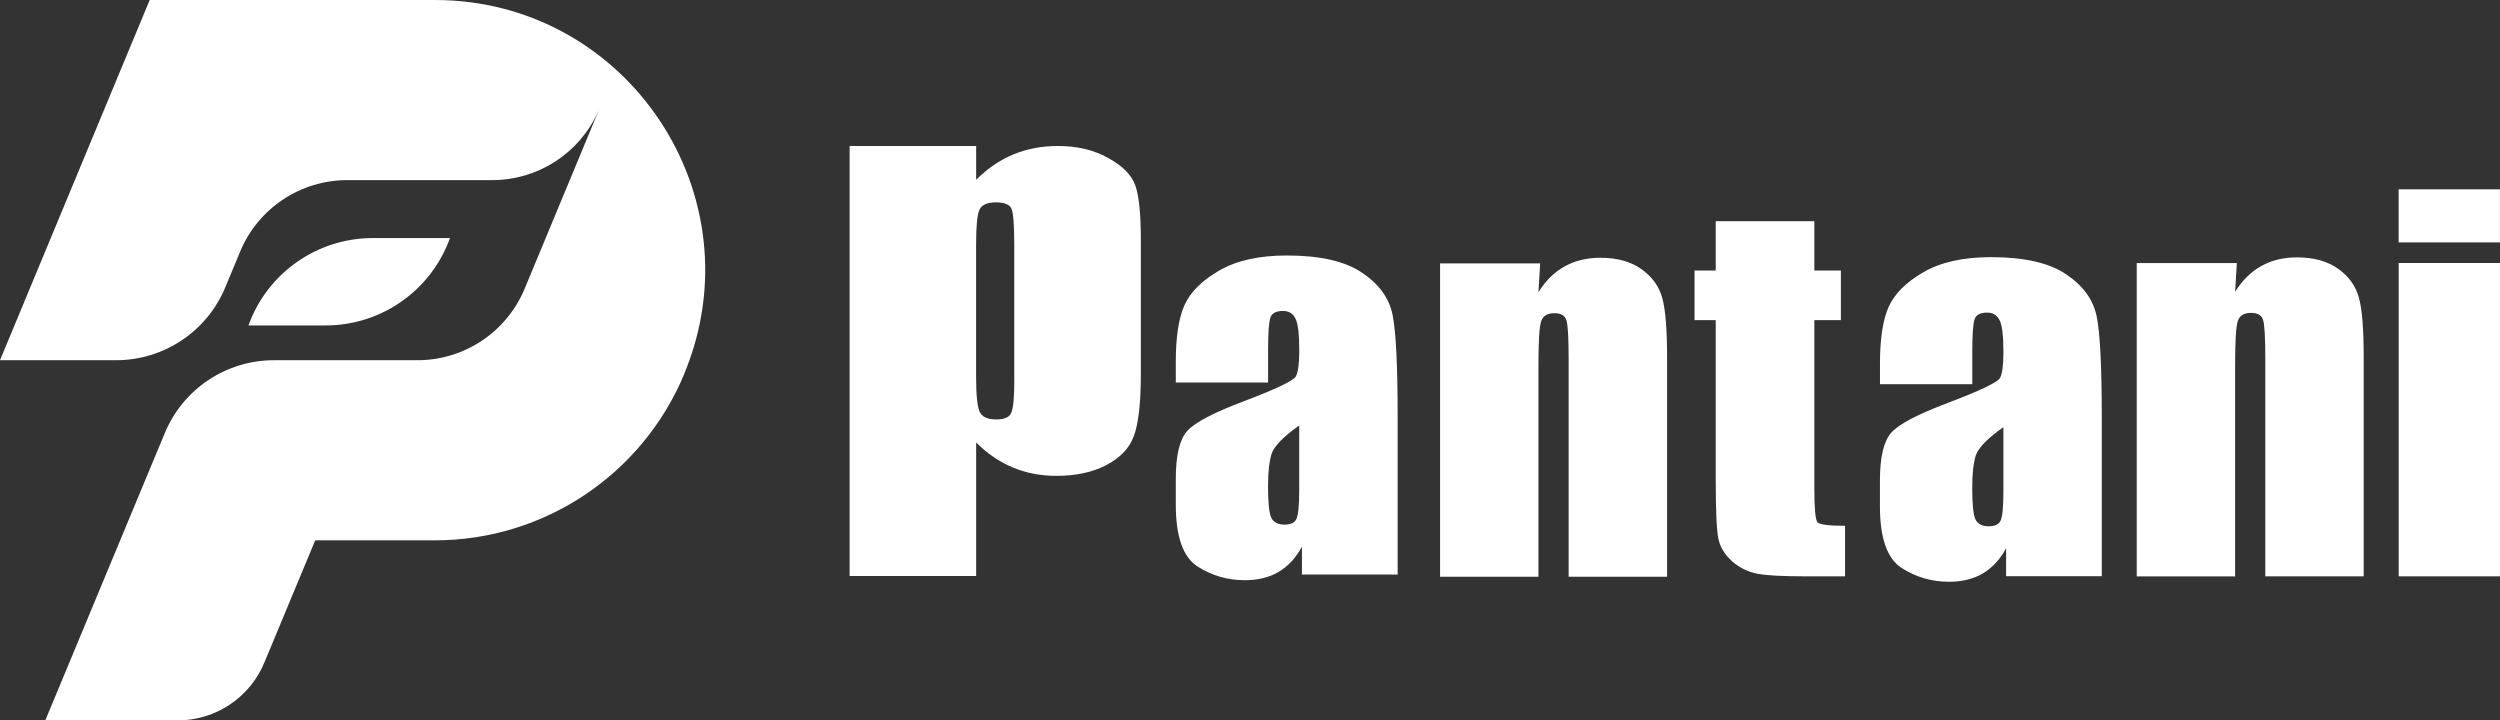
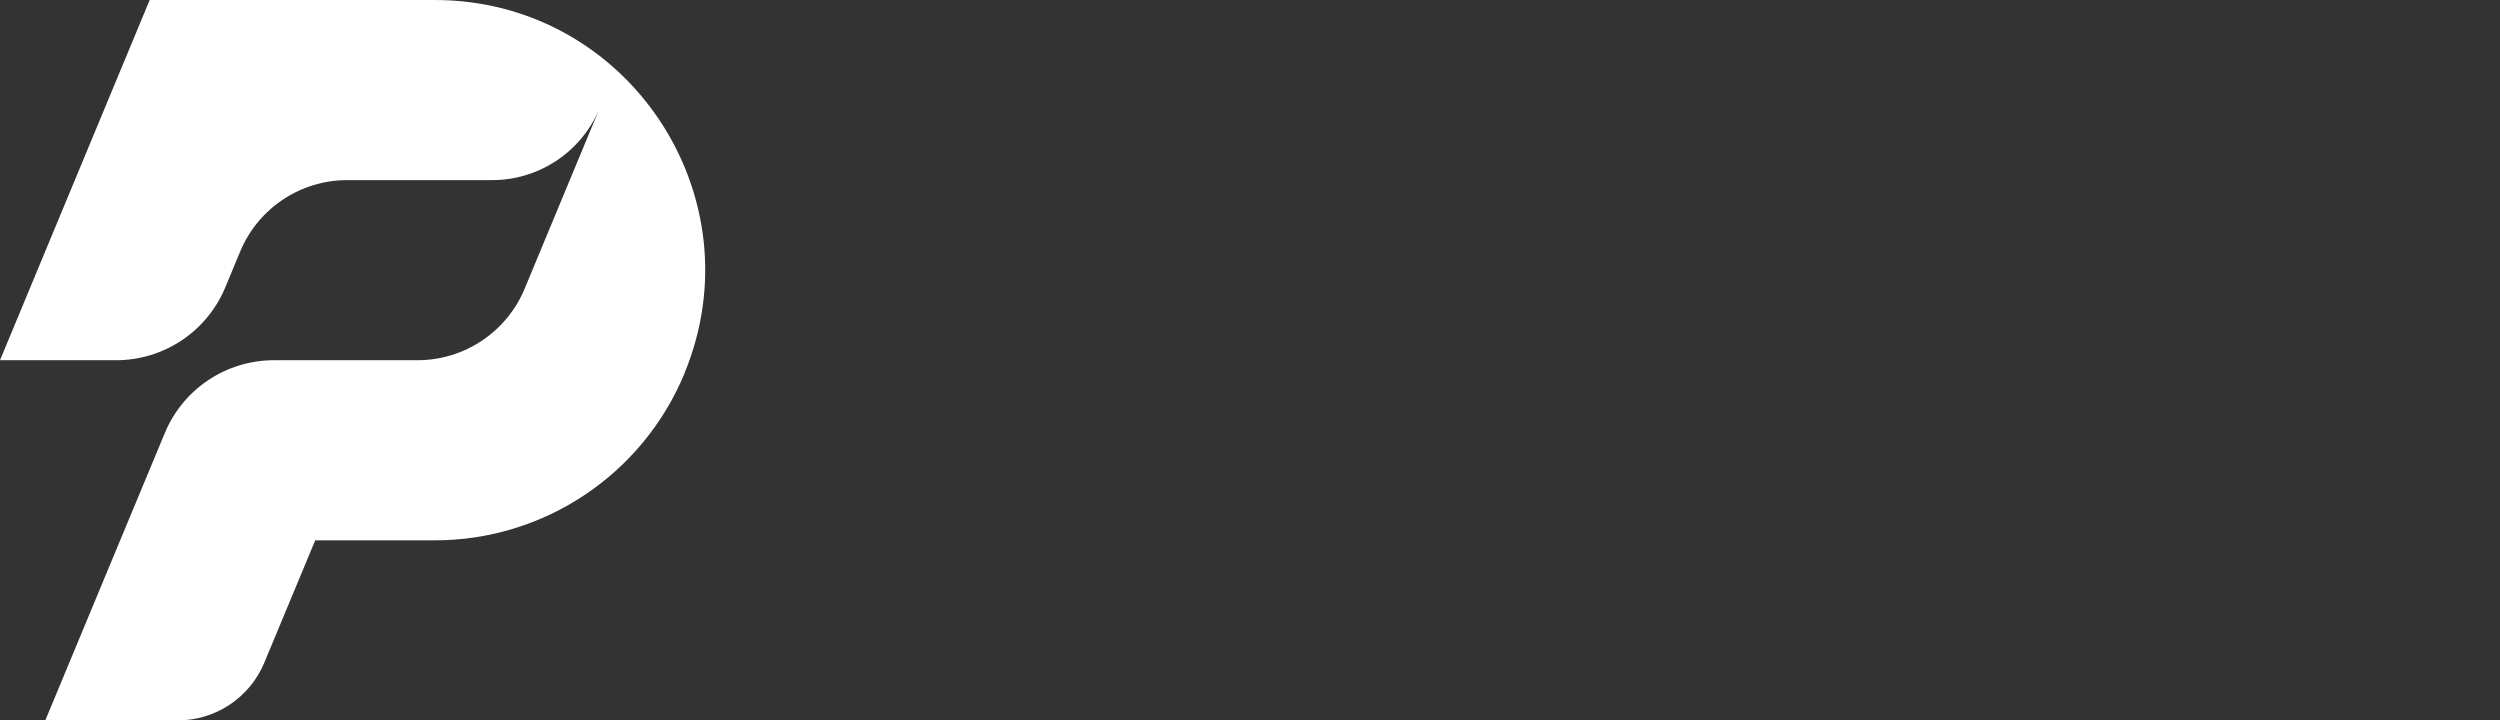
<svg xmlns="http://www.w3.org/2000/svg" id="Livello_1" viewBox="0 0 452.08 130.27">
  <rect x="0" y="0" width="452.08" height="130.27" fill="#333333" stroke="none" />
  <defs>
    <style>      .st0 {        fill: #fff;      }    </style>
  </defs>
-   <path class="st0" d="M452.08,47.56h-18.32v56.66h18.32v-56.66ZM433.75,43.83h18.32v-9.59h-18.32v9.59ZM409.64,104.22h17.79v-39.71c0-4.95-.28-8.48-.84-10.59-.56-2.13-1.8-3.9-3.74-5.29s-4.43-2.09-7.49-2.09c-2.44,0-4.6.53-6.47,1.58-1.85,1.03-3.42,2.58-4.71,4.66l.31-5.21h-18.1v56.66h17.79v-38.3c0-4.27.16-6.89.48-7.86.32-1,1.12-1.49,2.38-1.49s1.94.43,2.2,1.28c.27.85.4,3.23.4,7.13v39.24h0ZM362.76,104.19h17.31v-28.44c0-9.37-.31-15.54-.92-18.53-.62-3.02-2.45-5.55-5.5-7.6-3.05-2.08-7.59-3.12-13.61-3.12-5.02,0-9.1.91-12.24,2.73s-5.24,3.93-6.3,6.32c-1.03,2.36-1.54,5.74-1.54,10.12v3.8h16.69v-5.94c0-3.16.15-5.11.44-5.85.29-.77,1.04-1.15,2.25-1.15,1.06,0,1.8.46,2.24,1.37.47.88.7,2.8.7,5.77,0,2.36-.2,3.93-.62,4.69s-3.54,2.26-9.38,4.48c-5.46,2.05-8.88,3.84-10.26,5.38s-2.07,4.43-2.07,8.67v4.65c0,5.72,1.29,9.43,3.88,11.14,2.61,1.68,5.47,2.52,8.59,2.52,2.38,0,4.42-.5,6.12-1.49,1.73-1.03,3.14-2.55,4.23-4.57v5.04h-.01ZM362.28,88.9c0,2.85-.18,4.61-.53,5.29-.32.66-1.04.98-2.16.98-1.18,0-1.97-.43-2.38-1.28-.38-.85-.57-2.75-.57-5.68,0-2.56.22-4.52.66-5.89.47-1.37,2.13-3.06,4.98-5.08v11.66h0ZM326.46,104.22h7.18v-9.14c-2.91,0-4.57-.21-4.98-.64-.38-.43-.57-2.5-.57-6.23v-30.32h4.8v-8.97h-4.8v-8.92h-17.83v8.92h-3.83v8.97h3.83v28.78c0,5.64.16,9.22.48,10.76.32,1.51,1.14,2.86,2.47,4.06,1.32,1.17,2.85,1.92,4.58,2.26,1.73.32,4.62.47,8.68.47M283.67,104.29h17.79v-39.71c0-4.95-.28-8.48-.84-10.59-.56-2.13-1.81-3.9-3.74-5.29-1.94-1.39-4.44-2.09-7.49-2.09-2.44,0-4.6.53-6.48,1.58-1.85,1.03-3.42,2.58-4.71,4.65l.31-5.21h-18.1v56.66h17.79v-38.3c0-4.27.16-6.89.48-7.86.32-1,1.11-1.49,2.38-1.49s1.94.42,2.2,1.28c.27.85.4,3.23.4,7.13v39.24h0ZM235.43,103.89h17.31v-28.44c0-9.37-.31-15.54-.92-18.53-.62-3.02-2.45-5.55-5.51-7.6-3.05-2.08-7.59-3.12-13.61-3.12-5.02,0-9.1.91-12.24,2.73-3.14,1.82-5.24,3.93-6.3,6.32-1.03,2.36-1.54,5.74-1.54,10.12v3.8h16.69v-5.94c0-3.16.15-5.11.44-5.85.29-.77,1.04-1.15,2.25-1.15,1.06,0,1.81.46,2.25,1.37.47.88.7,2.8.7,5.77,0,2.36-.21,3.93-.62,4.7-.41.77-3.54,2.26-9.38,4.48-5.46,2.05-8.88,3.84-10.26,5.38s-2.07,4.43-2.07,8.67v4.66c0,5.72,1.29,9.43,3.87,11.14,2.61,1.68,5.48,2.52,8.59,2.52,2.38,0,4.42-.5,6.12-1.49,1.73-1.03,3.14-2.55,4.23-4.57v5.04h0ZM234.94,88.6c0,2.85-.18,4.61-.53,5.29-.32.66-1.04.98-2.16.98-1.18,0-1.97-.43-2.38-1.28-.38-.85-.57-2.75-.57-5.68,0-2.56.22-4.52.66-5.89.47-1.37,2.13-3.06,4.98-5.08v11.66h0ZM205.05,78.8c.83-2.22,1.25-5.96,1.25-11.19v-24.25c0-4.57-.32-7.81-.96-9.72-.64-1.91-2.26-3.59-4.87-5.03-2.57-1.47-5.62-2.21-9.17-2.21-2.91,0-5.59.51-8.04,1.52-2.45,1.01-4.7,2.55-6.74,4.6v-6.12h-22.88v77.76h22.88v-24.14c2,2,4.21,3.5,6.62,4.51,2.42,1.01,5.04,1.52,7.87,1.52,3.55,0,6.57-.65,9.06-1.95,2.53-1.33,4.19-3.09,4.98-5.29M183.42,68.87c0,3.07-.19,5-.57,5.81-.34.78-1.24,1.17-2.72,1.17s-2.49-.43-2.94-1.3-.68-3.04-.68-6.51v-23.86c0-3.33.21-5.42.62-6.29.45-.87,1.43-1.3,2.94-1.3s2.49.38,2.83,1.13.51,2.91.51,6.46v24.68h.01Z" />
  <path class="st0" d="M123.75,67.6c-7.59,18.23-25.38,30.11-45.11,30.11h-21.64l-9.2,22.11c-2.63,6.33-8.81,10.45-15.66,10.45H8.19l13.54-32.56,8.07-19.39c3.31-7.99,11.1-13.18,19.75-13.18h25.94c8.49,0,16.14-5.11,19.39-12.95l8.15-19.62,5.24-12.61.04-.07c.04-.1.07-.17.08-.21-.04.1-.08.19-.12.28-.04.08-.08.18-.14.29-3.38,7.47-10.85,12.32-19.12,12.32h-26.21c-8.48,0-16.13,5.1-19.38,12.94l-2.68,6.45c-3.31,7.98-11.11,13.18-19.75,13.18H0l13.53-32.56L27.07,0h51.55c34.85,0,58.49,35.43,45.11,67.61h.02Z" />
-   <path class="st0" d="M58.89,58.85h-13.96c3.41-9.48,12.41-15.8,22.48-15.8h13.96c-3.41,9.48-12.41,15.8-22.48,15.8h0Z" />
</svg>